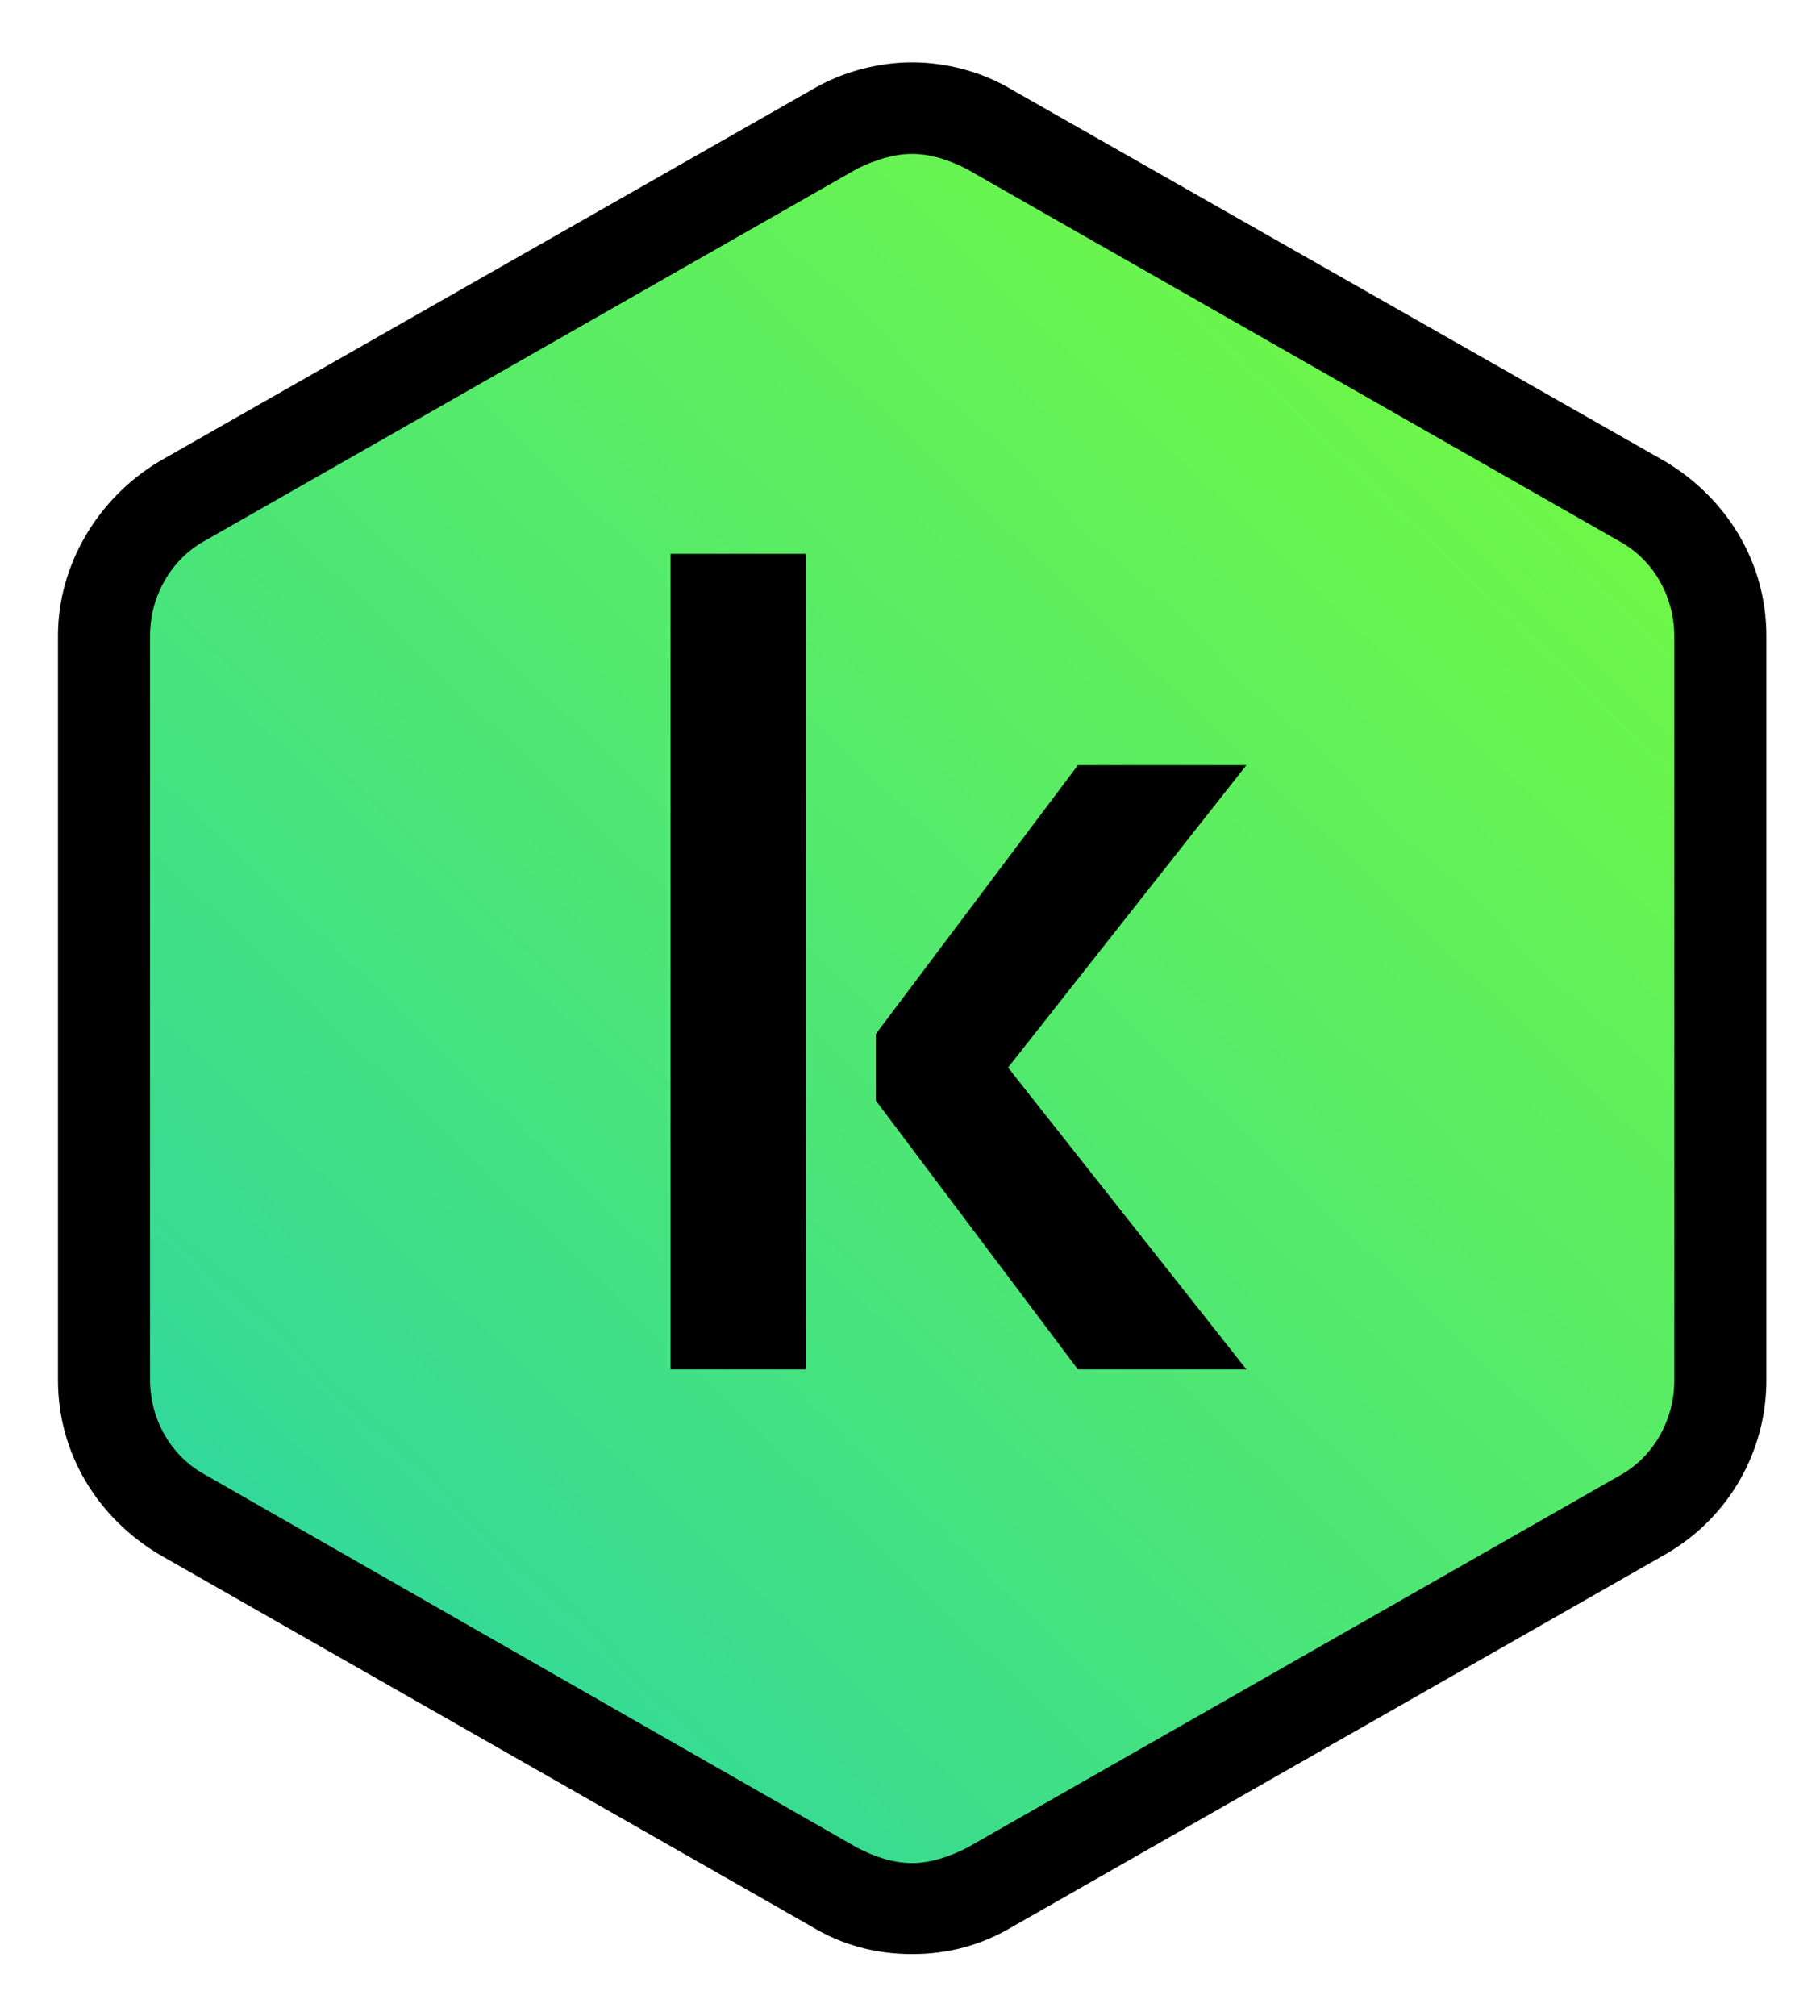
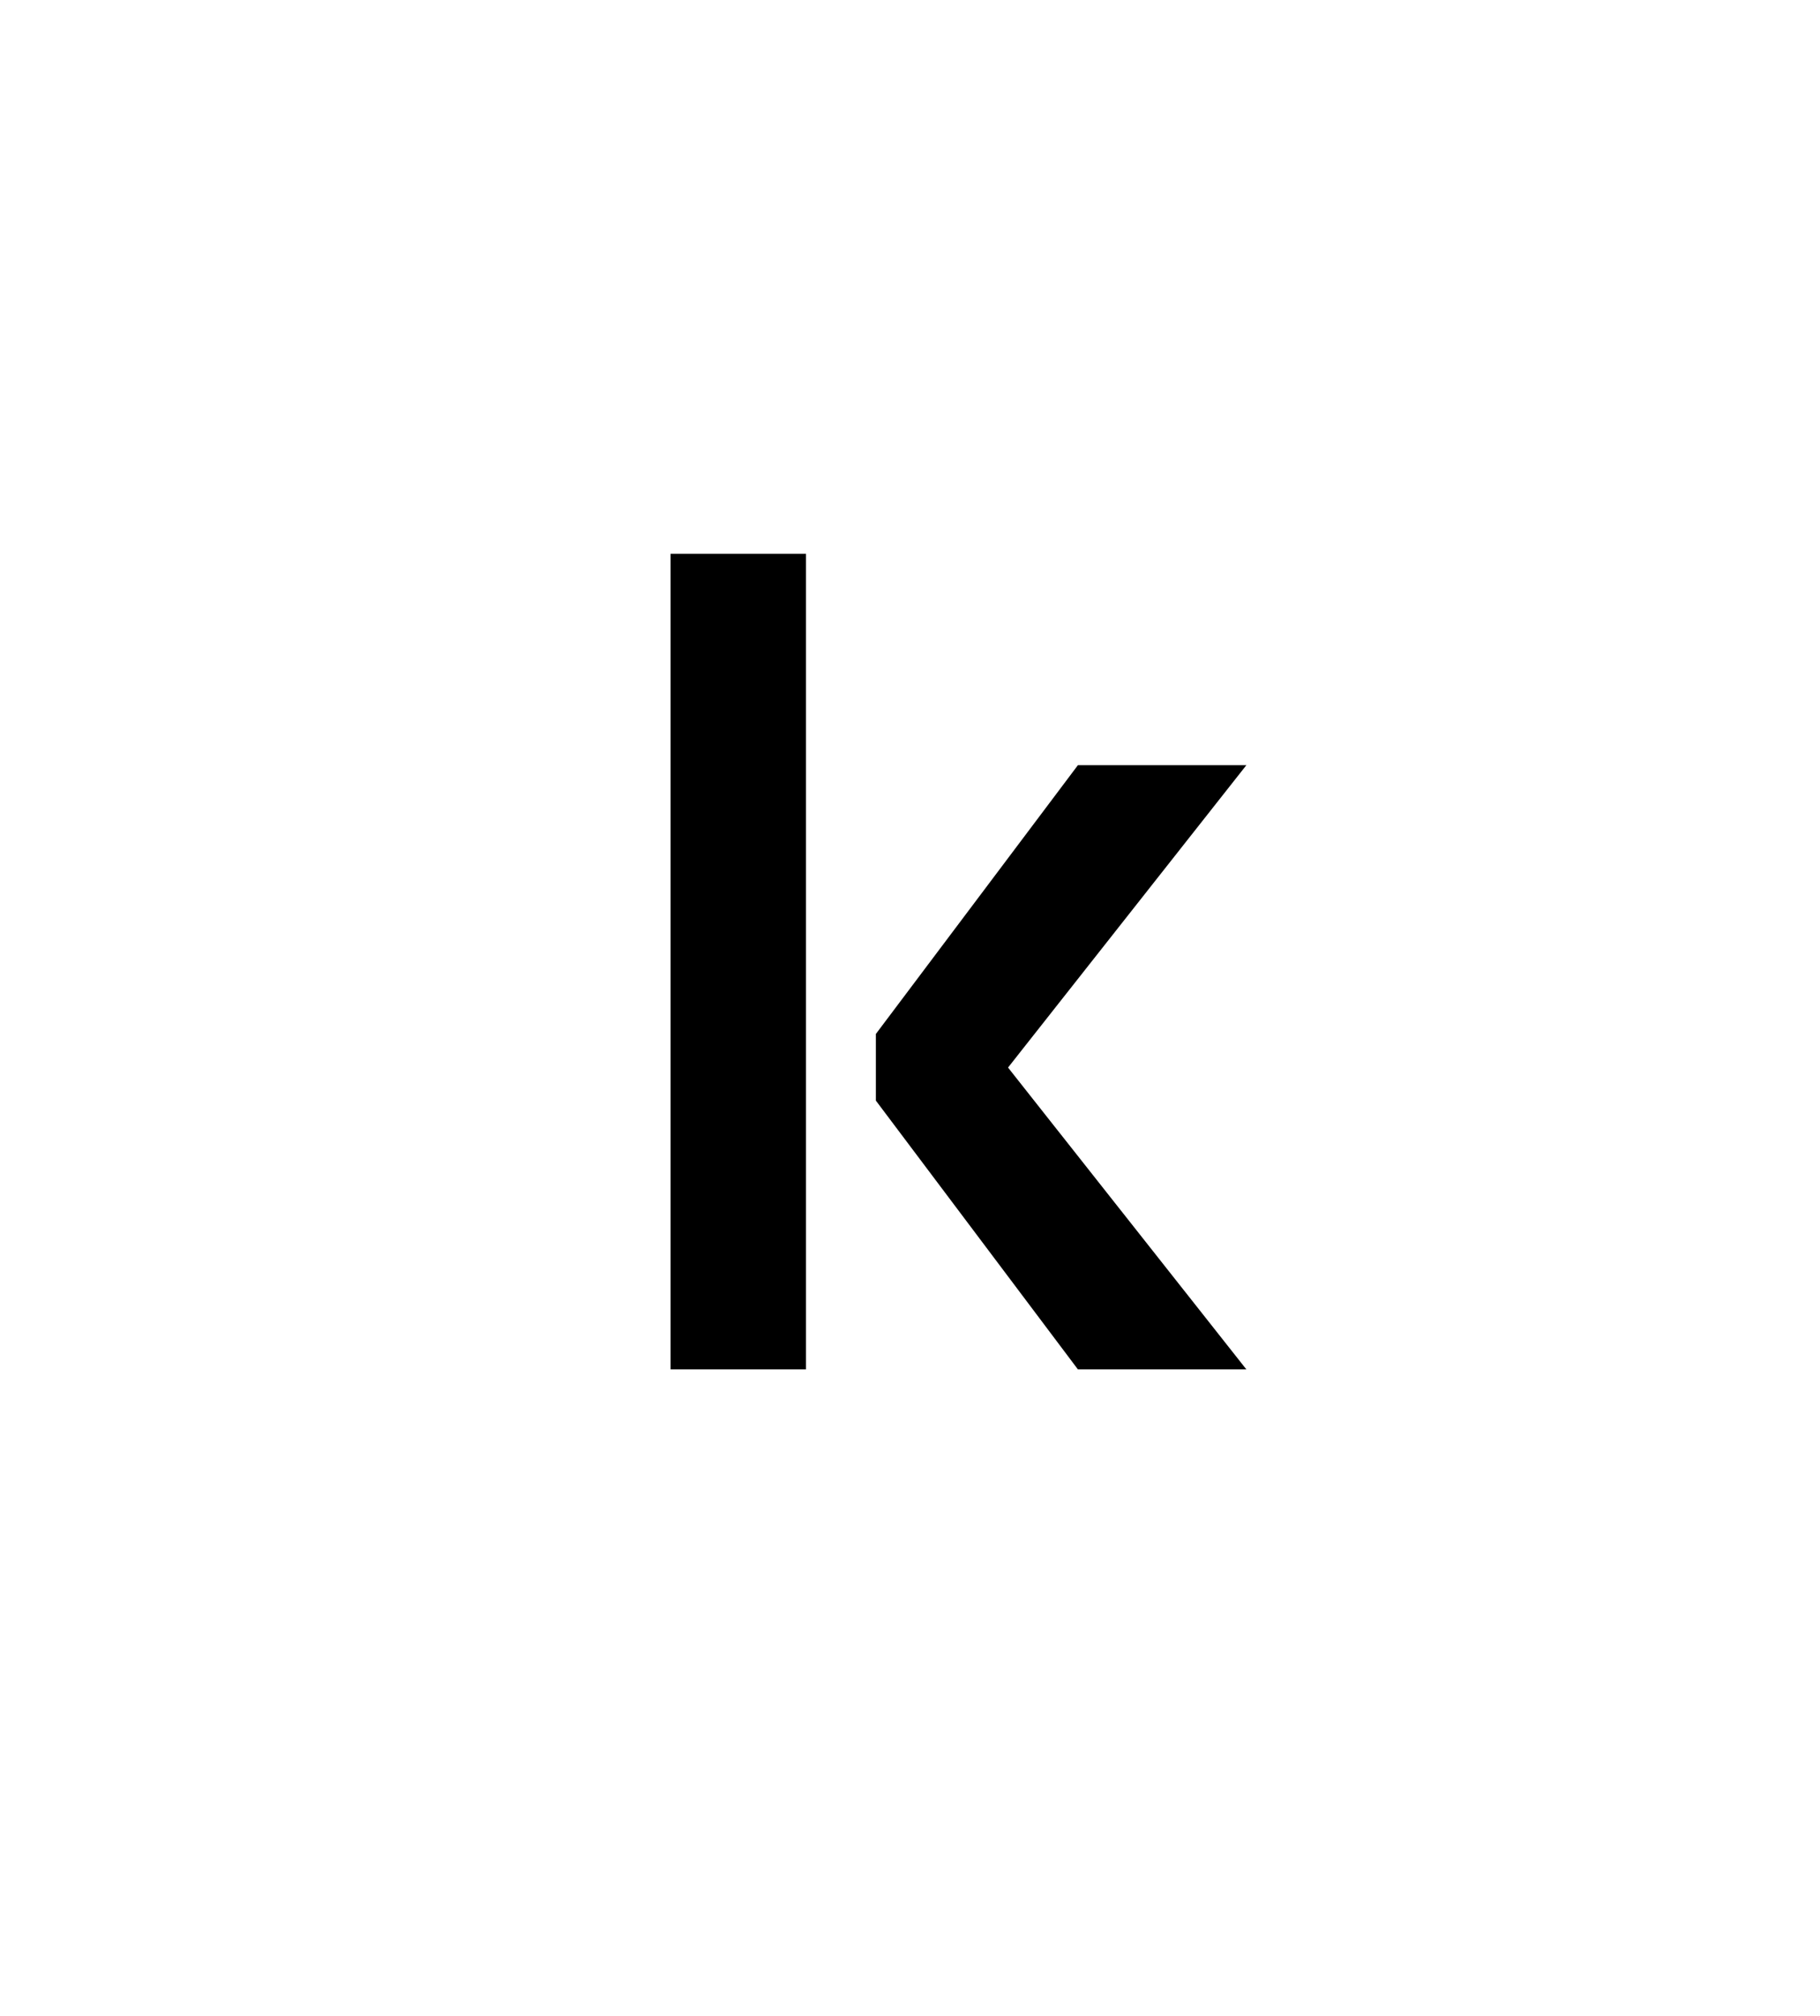
<svg xmlns="http://www.w3.org/2000/svg" version="1.1" id="Capa_1" x="0px" y="0px" viewBox="0 0 336 372" style="enable-background:new 0 0 336 372;" xml:space="preserve">
  <style type="text/css">
	.st0{fill:url(#SVGID_1_);}
</style>
  <linearGradient id="SVGID_1_" gradientUnits="userSpaceOnUse" x1="7.245" y1="19.718" x2="329.486" y2="356.273" gradientTransform="matrix(1 0 0 -1 0 374)">
    <stop offset="0" style="stop-color:#23D1AE" />
    <stop offset="1" style="stop-color:#7EFF33" />
  </linearGradient>
-   <path class="st0" d="M12,118.1v135.8c0,13.2,7.1,25.4,18.5,31.9L150.1,354c11.3,6.5,25.2,6.5,36.5,0l119.5-68.2  c11.4-6.5,18.5-18.7,18.5-31.9V118.1c0-13.2-7.1-25.4-18.5-31.9L186.6,18c-11.3-6.5-25.2-6.5-36.5,0L30.6,86.2  C19.1,92.7,12,104.9,12,118.1z" />
-   <path d="M168.4,28.4c3.4,0,6.8,1.1,10.1,2.8L299,99.9c6.2,3.4,10.1,10.1,10.1,17.5v137.4c0,7.3-3.9,14.1-10.1,17.5l-120.5,68.7  c-3.4,1.7-6.8,2.8-10.1,2.8c-3.4,0-6.8-1.1-10.1-2.8L37.8,272.1c-6.2-3.4-10.1-10.1-10.1-17.5V117.3c0-7.3,3.9-14.1,10.1-17.5  l120.5-68.7C161.6,29.5,165,28.4,168.4,28.4z M168.4,11.5c-6.2,0-12.9,1.7-18.6,5.1L29.3,85.2c-11.3,6.8-18.6,19.1-18.6,32.1v137.4  c0,13.5,7.3,25.3,18.6,32.1l120.5,68.7c5.6,3.4,11.8,5.1,18.6,5.1s12.9-1.7,18.6-5.1l120.5-68.7c11.8-6.8,18.6-19.1,18.6-32.1V117.3  c0-13.5-7.3-25.3-18.6-32.1L186.9,16.6C181.3,13.2,174.6,11.5,168.4,11.5z" />
  <path d="M123.8,252.7h25V102.2h-25V252.7z M230.1,141.2h-31.1l-37.3,49.6v12.3l37.3,49.6h31.1L186.1,197L230.1,141.2z" />
</svg>